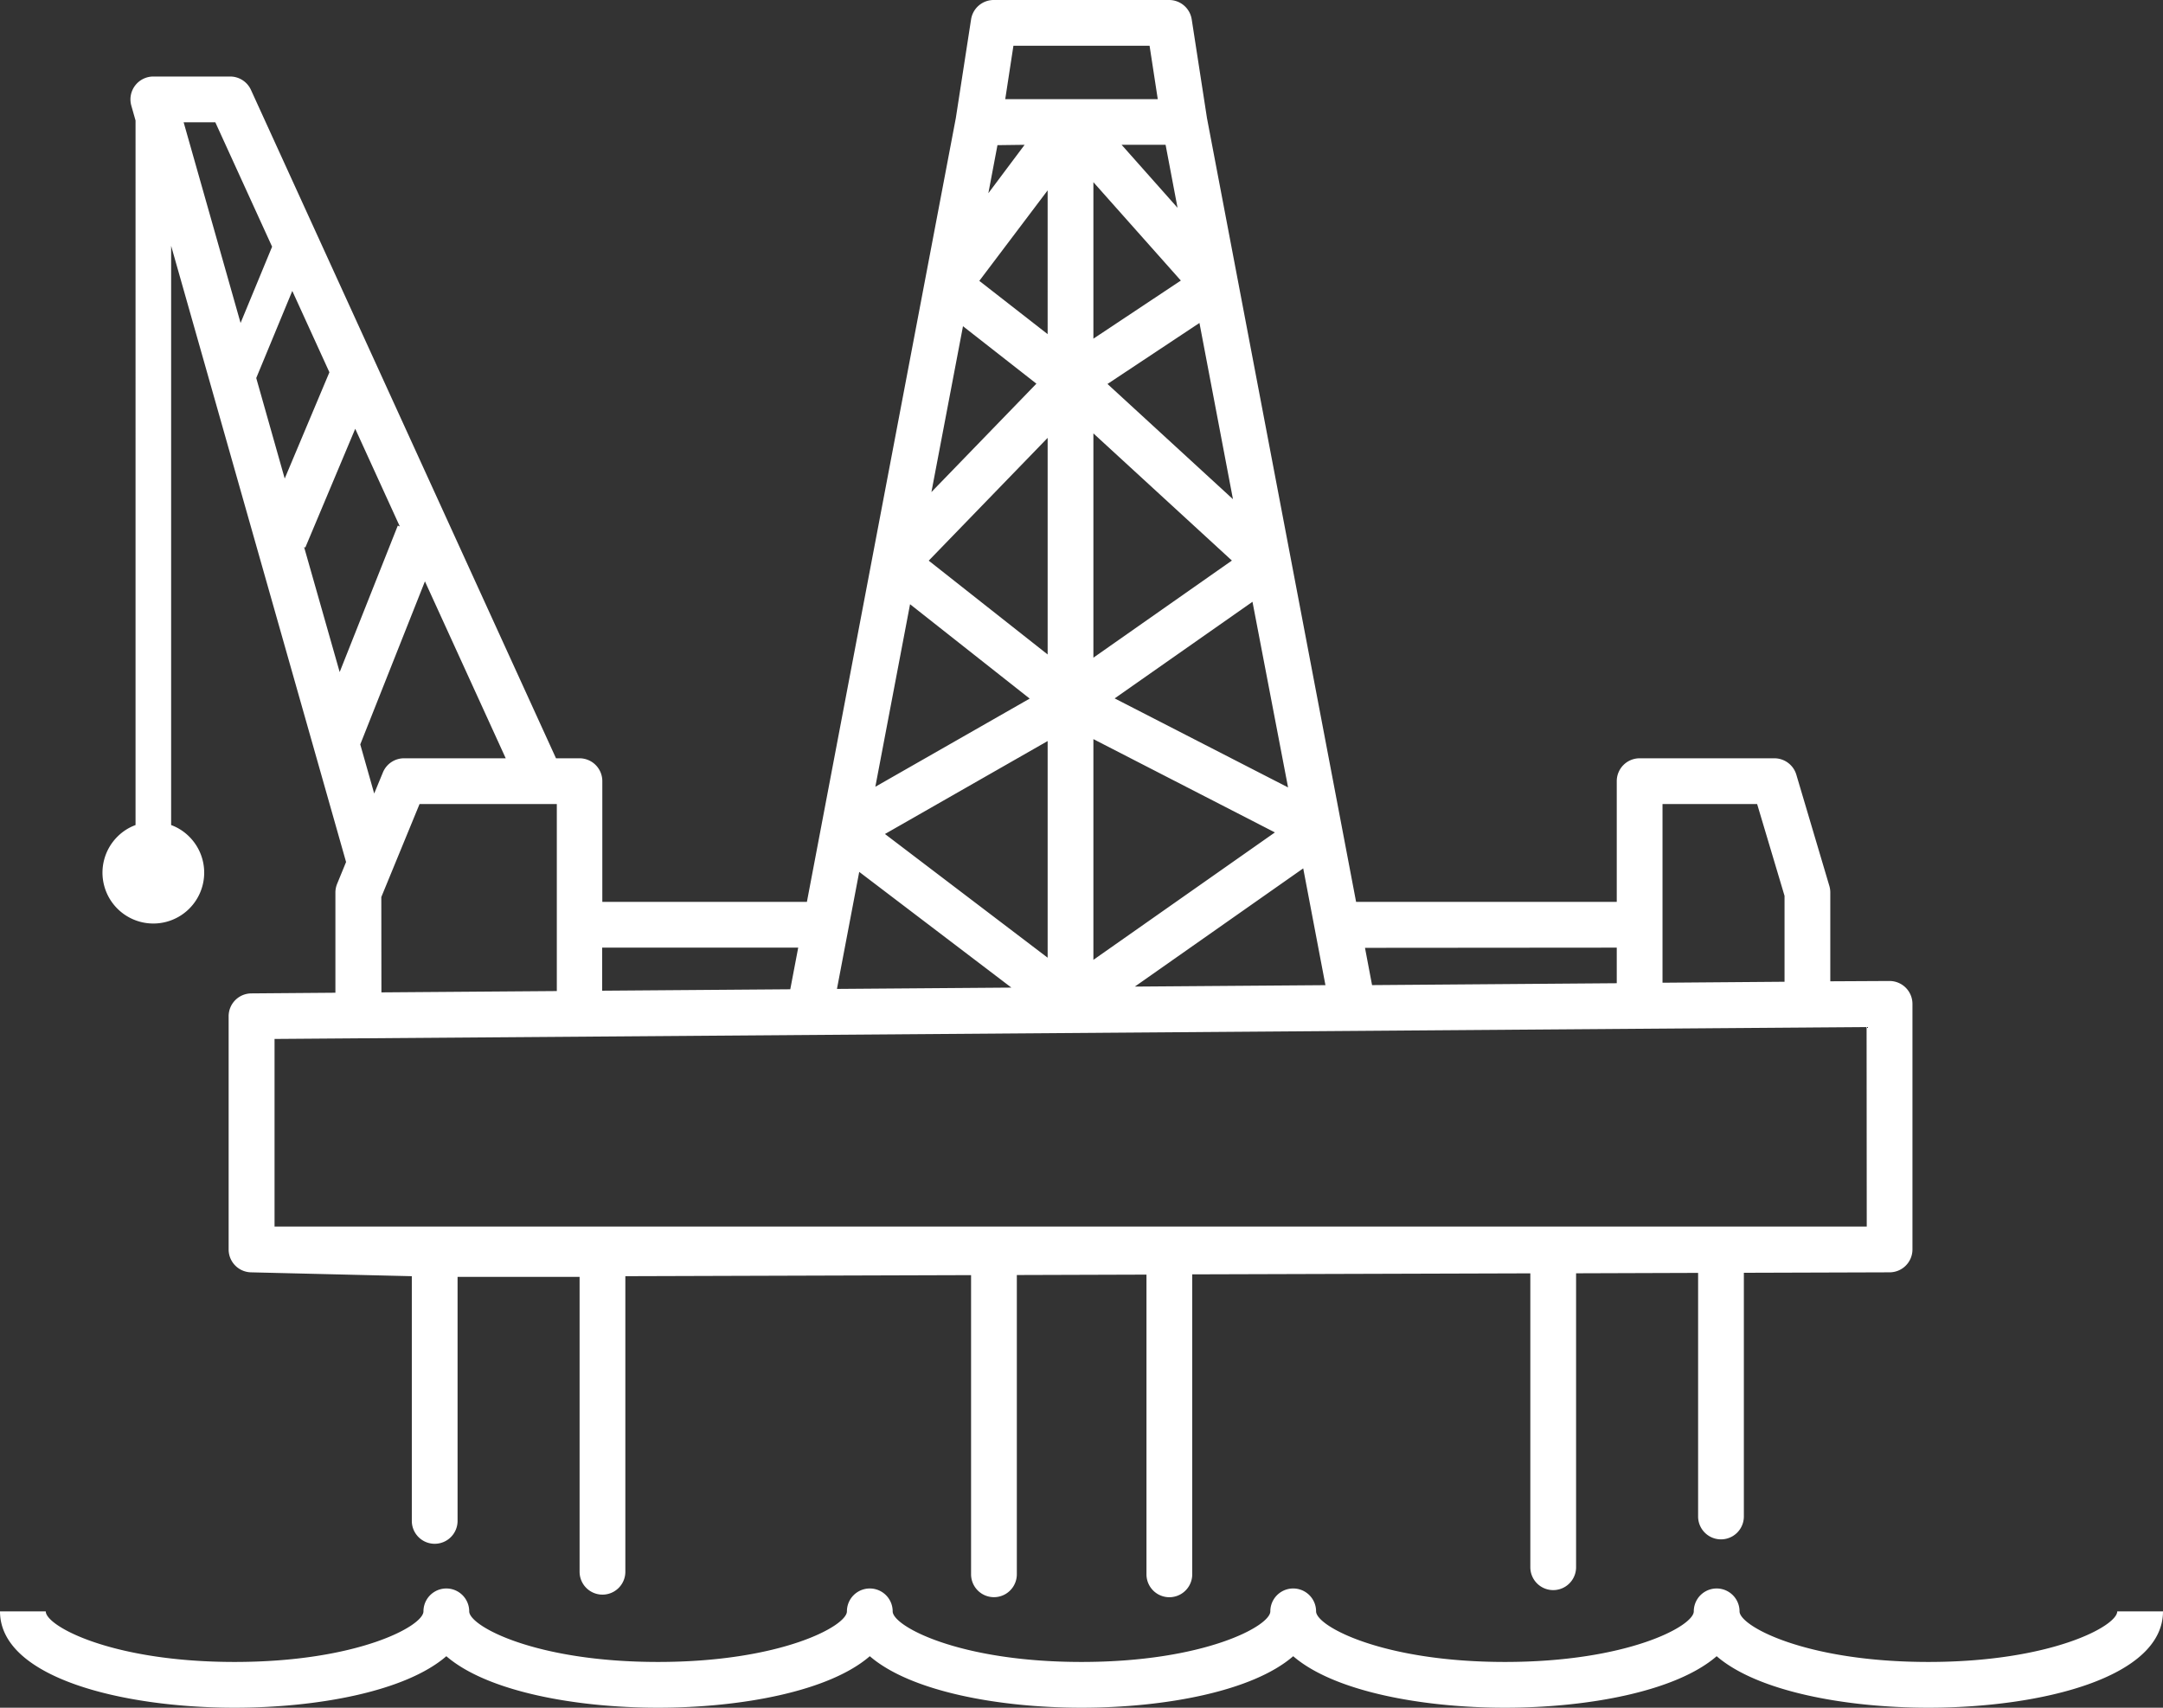
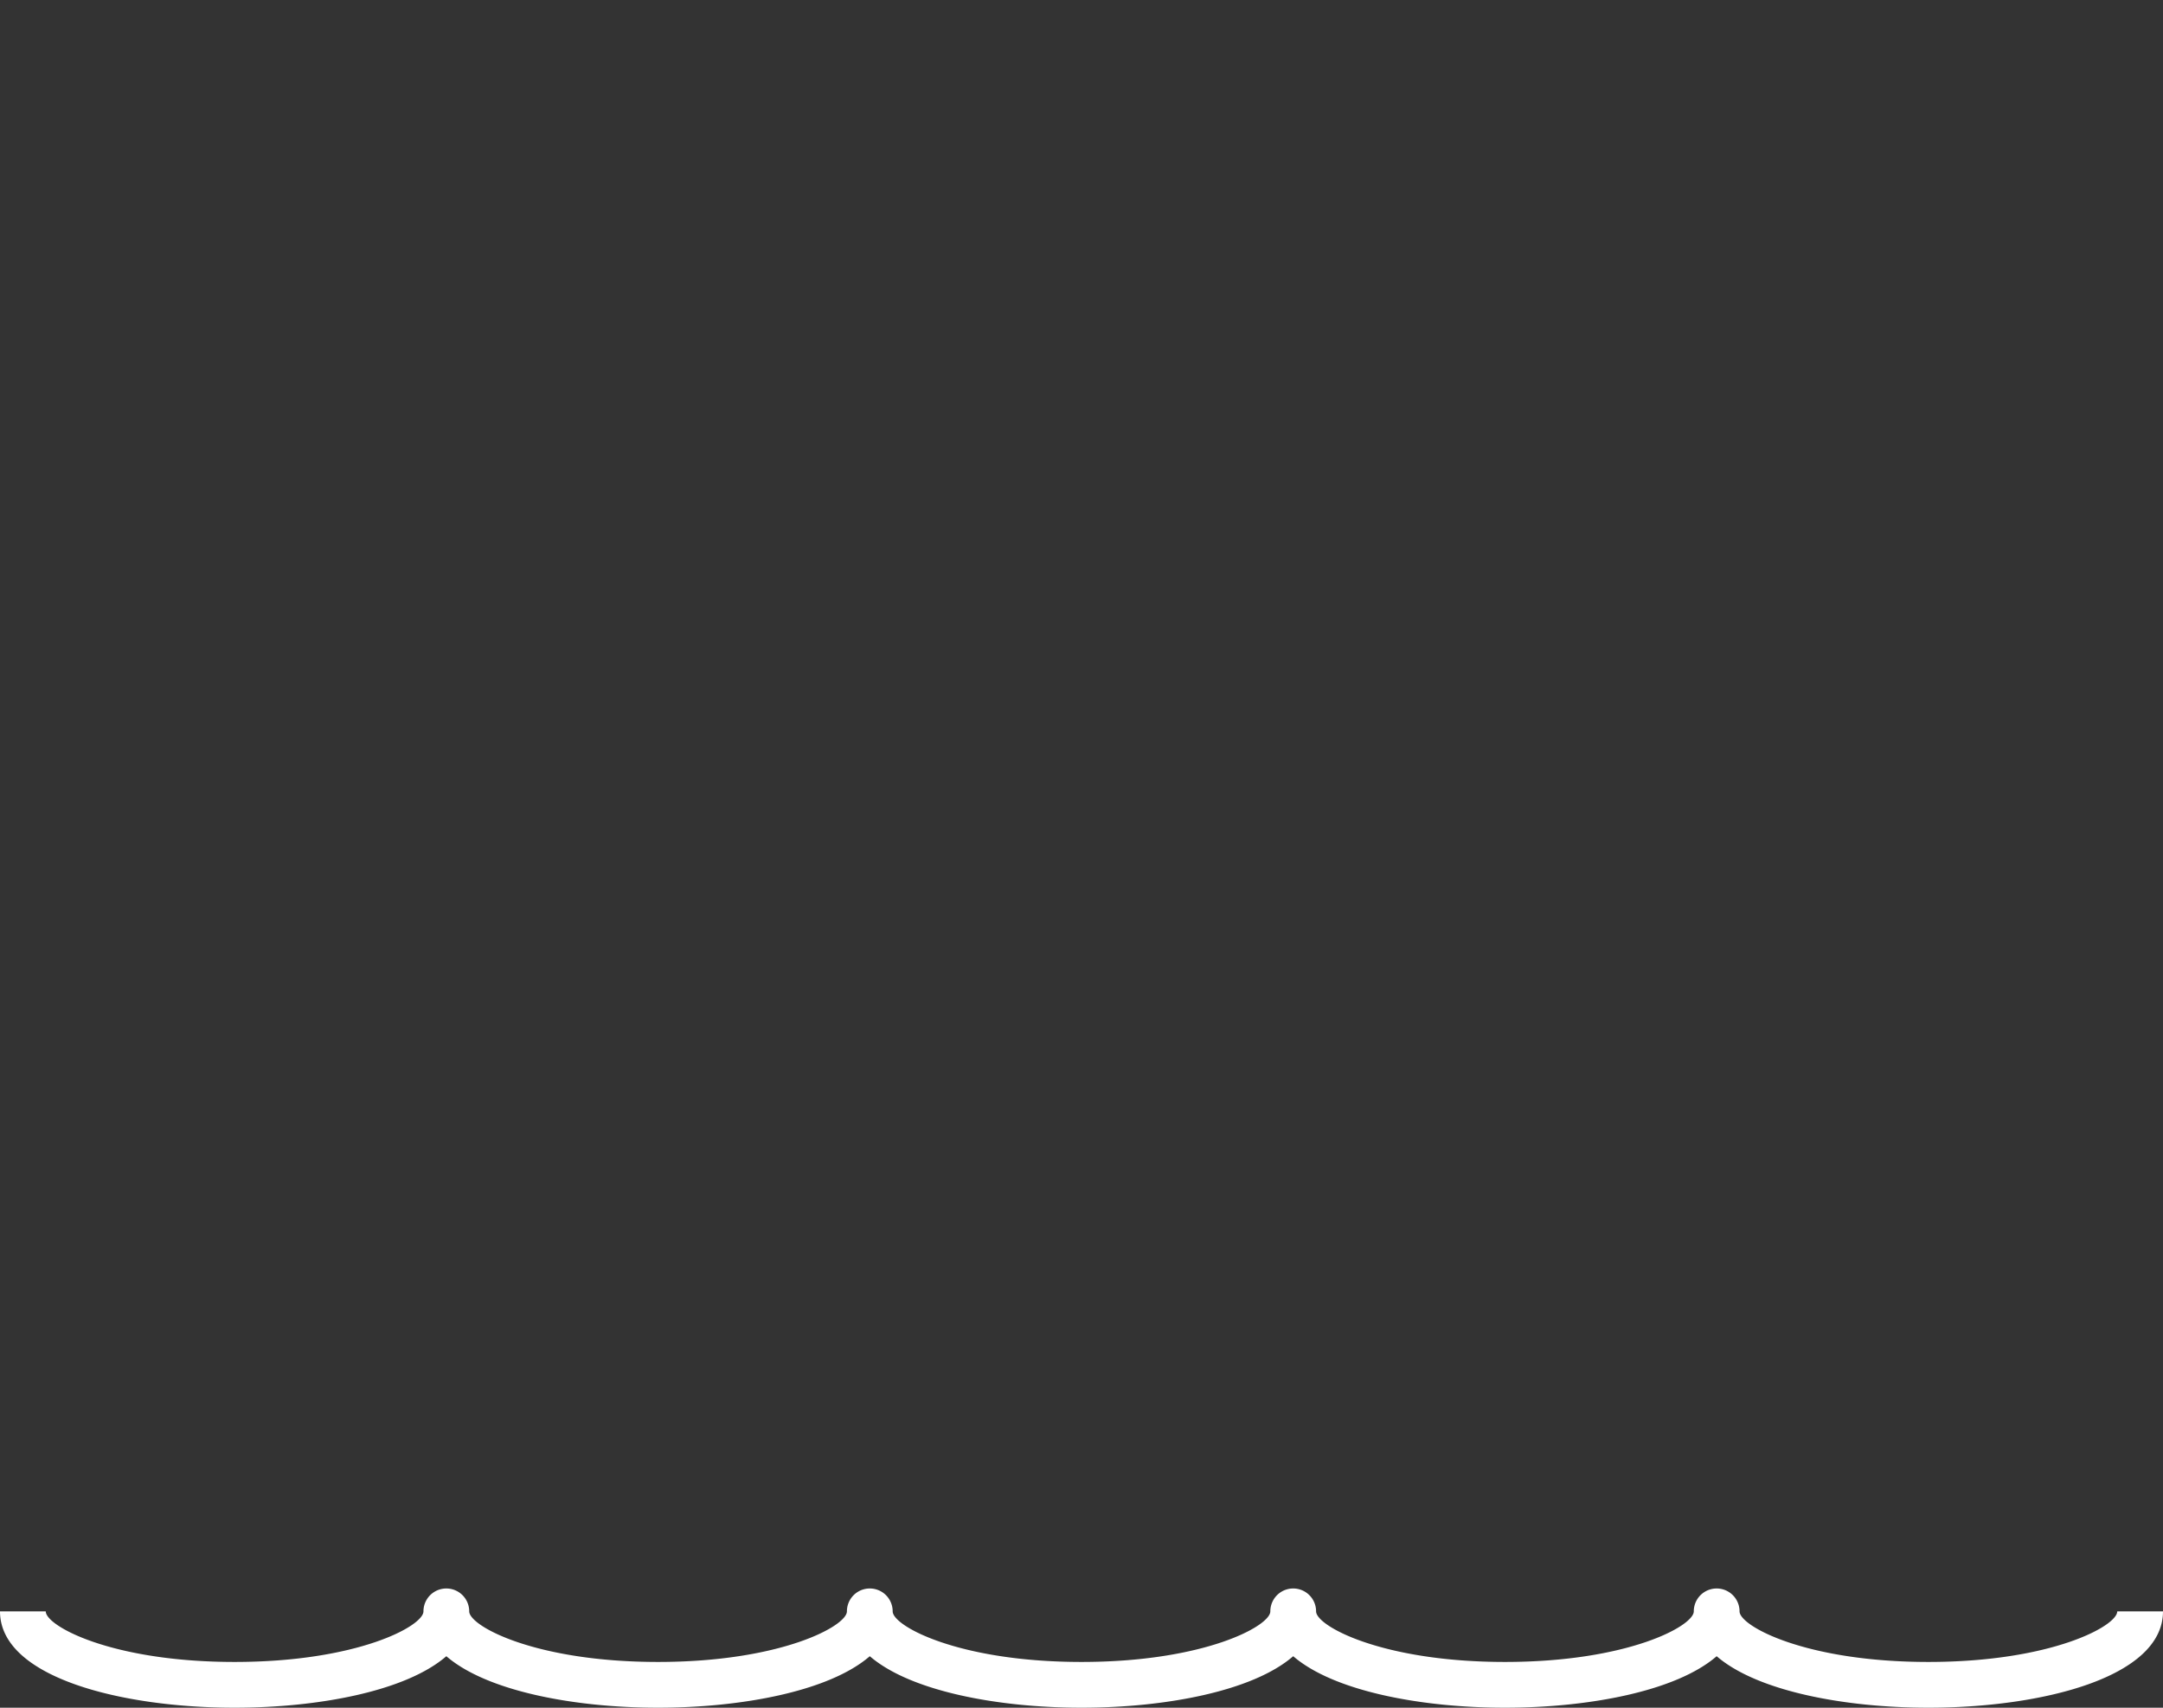
<svg xmlns="http://www.w3.org/2000/svg" viewBox="0 0 425.44 335.87">
  <rect x="0" y="0" width="425.44" height="335.87" fill="#333333" stroke="none" />
  <defs>
    <style>.cls-1{fill:none;}.cls-2{fill:#fff;}</style>
  </defs>
  <g id="Layer_2" data-name="Layer 2">
    <g id="Layer_1-2" data-name="Layer 1">
      <polygon class="cls-1" points="215.06 35.83 215.06 66.61 232.26 55.18 215.06 35.83" />
      <polygon class="cls-1" points="206.06 128.72 206.06 86.12 182.67 110.27 206.06 128.72" />
      <polygon class="cls-1" points="231.6 40.89 229.25 28.5 220.58 28.5 231.6 40.89" />
      <polygon class="cls-1" points="242.3 110.25 215.06 85.24 215.06 129.35 242.3 110.25" />
      <polygon class="cls-1" points="206.06 65.76 206.06 37.44 192.62 55.24 206.06 65.76" />
-       <polygon class="cls-1" points="201.52 28.5 196.19 28.5 194.4 37.95 201.52 28.5" />
      <polygon class="cls-1" points="250.76 163.72 215.06 145.37 215.06 188.78 250.76 163.72" />
      <polygon class="cls-1" points="260.69 193.78 256.32 170.81 223.2 194.06 260.69 193.78" />
      <polygon class="cls-1" points="50.4 74.35 56.01 94.12 64.79 73.19 57.49 57.22 50.4 74.35" />
      <polygon class="cls-1" points="168.99 171.47 164.61 194.5 198.92 194.25 168.99 171.47" />
      <polygon class="cls-1" points="66.82 132.18 78.25 103.38 78.65 103.54 69.88 84.33 60.08 107.69 59.84 107.59 66.82 132.18" />
      <polygon class="cls-1" points="53.97 241.24 305.47 241.24 338.47 241.24 367.14 241.24 367.14 201.97 53.97 204.34 53.97 241.24" />
      <polygon class="cls-1" points="109.47 158.14 82.49 158.14 74.97 176.43 74.97 195.18 109.47 194.92 109.47 158.14" />
      <polygon class="cls-1" points="202.53 137.4 179 118.84 172.18 154.74 202.53 137.4" />
      <polygon class="cls-1" points="155.43 194.57 156.99 186.38 118.47 186.38 118.47 194.85 155.43 194.57" />
      <path class="cls-1" d="M70.86,146.41l2.74,9.66,1.71-4.14a4.49,4.49,0,0,1,4.16-2.79h20l-15.89-34.8Z" />
      <polygon class="cls-1" points="227.72 19.5 226.11 9 199.33 9 197.72 19.5 227.72 19.5" />
      <polygon class="cls-1" points="317.97 193.34 317.97 186.38 268.45 186.38 269.84 193.71 317.97 193.34" />
      <polygon class="cls-1" points="53.52 48.52 42.35 24.05 36.12 24.05 47.32 63.5 53.52 48.52" />
-       <polygon class="cls-1" points="219.24 137.41 253.3 154.91 246.35 118.4 219.24 137.41" />
-       <polygon class="cls-1" points="189.41 64.16 183.2 96.78 203.85 75.46 189.41 64.16" />
      <polygon class="cls-1" points="217.83 75.57 242.51 98.22 235.91 63.56 217.83 75.57" />
      <polygon class="cls-1" points="350.97 193.09 350.97 176.19 345.61 158.14 326.97 158.14 326.97 193.28 350.97 193.09" />
-       <polygon class="cls-1" points="206.06 188.36 206.06 145.75 174.06 164.03 206.06 188.36" />
      <path class="cls-2" d="M416.44,316.92c0,2.89-13,9.95-37.15,9.95s-37.14-7.06-37.14-9.95a4.5,4.5,0,1,0-9,0c0,2.89-13,9.95-37.14,9.95s-37.15-7.06-37.15-9.95a4.5,4.5,0,1,0-9,0c0,2.89-13,9.95-37.14,9.95s-37.14-7.06-37.14-9.95a4.5,4.5,0,0,0-9,0c0,2.89-13,9.95-37.15,9.95s-37.14-7.06-37.14-9.95a4.5,4.5,0,0,0-9,0c0,2.89-13,9.95-37.15,9.95S9,319.81,9,316.92H0c0,13,23.92,18.95,46.14,18.95,16.38,0,33.68-3.22,41.65-10.13,8,6.91,25.26,10.13,41.64,10.13s33.68-3.22,41.65-10.13c8,6.91,25.26,10.13,41.64,10.13s33.68-3.22,41.64-10.13c8,6.91,25.27,10.13,41.65,10.13s33.67-3.22,41.64-10.13c8,6.91,25.27,10.13,41.64,10.13,22.23,0,46.15-5.93,46.15-18.95Z" />
-       <path class="cls-2" d="M37.23,178.71a10,10,0,0,0,0-14.15,9.78,9.78,0,0,0-3.57-2.29V48.35L68.07,169.54l-1.76,4.29a4.53,4.53,0,0,0-.34,1.71v19.71l-16.53.13a4.49,4.49,0,0,0-4.47,4.5v45.86h0a4.5,4.5,0,0,0,4.38,4.5L81,251v48.13a4.5,4.5,0,0,0,9,0v-48h24v58a4.5,4.5,0,0,0,9,0V251l68-.21v58.84a4.5,4.5,0,0,0,9,0V250.77l25.5-.08v58.95a4.5,4.5,0,0,0,9,0v-59l66.5-.2v57.8a4.5,4.5,0,0,0,9,0V250.43l24-.08v47.91a4.5,4.5,0,0,0,9,0V250.33l28.67-.09h0a4.5,4.5,0,0,0,4.49-4.5h0v-48.3a4.51,4.51,0,0,0-4.5-4.5h0L360,193V175.54a4.55,4.55,0,0,0-.18-1.28l-6.5-21.9a4.51,4.51,0,0,0-4.32-3.22h-26.5a4.5,4.5,0,0,0-4.5,4.5v23.74H266.73L237.4,23.23l-3-19.41A4.5,4.5,0,0,0,230,0h-34.5A4.5,4.5,0,0,0,191,3.82l-3,19.41L158.71,177.38H118.47V153.64a4.49,4.49,0,0,0-4.5-4.5h-4.61l-60-131.46a4.5,4.5,0,0,0-4.09-2.63H30.16a4.5,4.5,0,0,0-4.33,5.73l.83,2.92V162.27a9.78,9.78,0,0,0-3.57,2.29,10,10,0,0,0,14.14,14.15ZM56,94.12,50.4,74.35l7.09-17.13,7.3,16Zm13.87-9.79,8.77,19.21-.4-.16-11.43,28.8-7-24.59.24.1ZM75,176.43l7.52-18.29h27v36.78l-34.5.26Zm292.17,64.81H54v-36.9L367.14,202ZM169,171.48l29.93,22.76-34.31.26Zm32.53-143L194.4,38l1.79-9.45Zm27.73,0,2.35,12.39-11-12.39Zm31.44,165.28-37.49.28,33.12-23.25ZM215.06,35.83l17.2,19.35-17.2,11.43Zm27.24,74.42-27.24,19.1V85.24Zm8.46,53.47-35.7,25.06V145.37Zm-44.7-98L192.62,55.24l13.44-17.8Zm0,63-23.39-18.45,23.39-24.15Zm0,59.64-32-24.33,32-18.28Zm13.18-51,27.11-19,7,36.51Zm-1.41-61.84,18.09-12,6.59,34.66ZM189.41,64.16l14.44,11.3L183.2,96.78ZM179,118.84l23.53,18.56-30.36,17.34Zm166.61,39.3L351,176.19v16.9l-24,.19V158.14ZM318,186.38v7l-48.13.37-1.39-7.33ZM226.11,9l1.61,10.5h-30L199.33,9ZM157,186.38l-1.56,8.19-37,.28v-8.47ZM79.47,149.14a4.49,4.49,0,0,0-4.16,2.79l-1.71,4.14-2.74-9.66,12.72-32.07,15.89,34.8ZM42.35,24.05,53.52,48.52l-6.2,15L36.12,24.05Z" />
    </g>
  </g>
</svg>